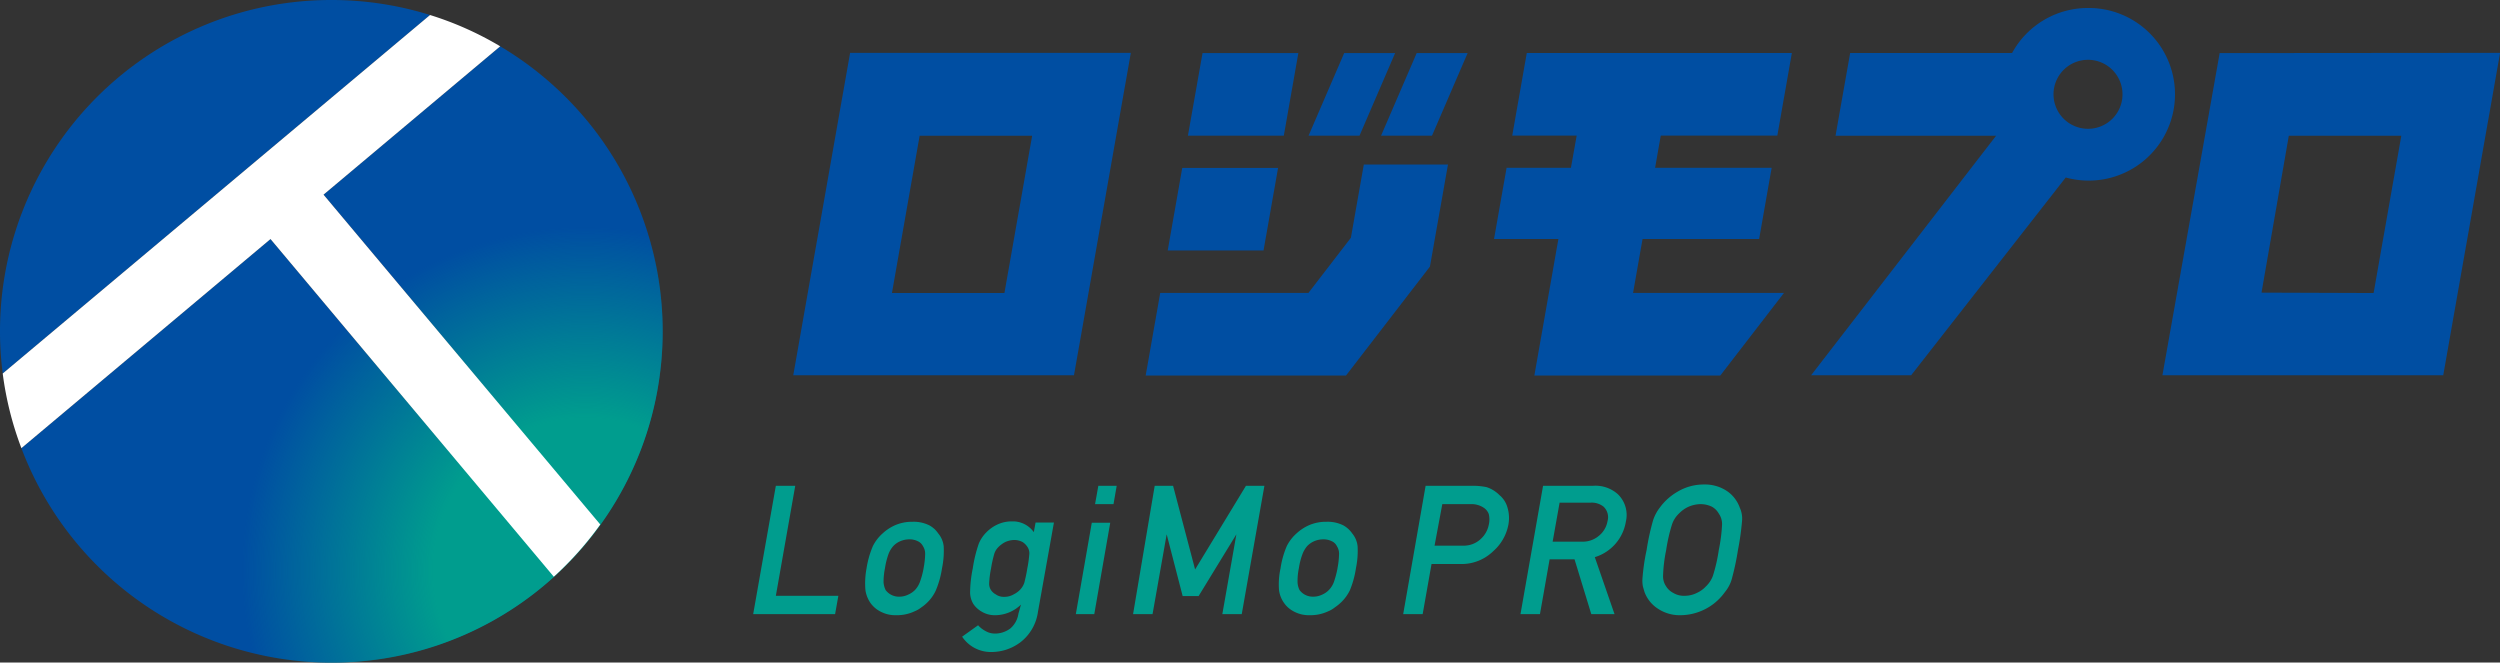
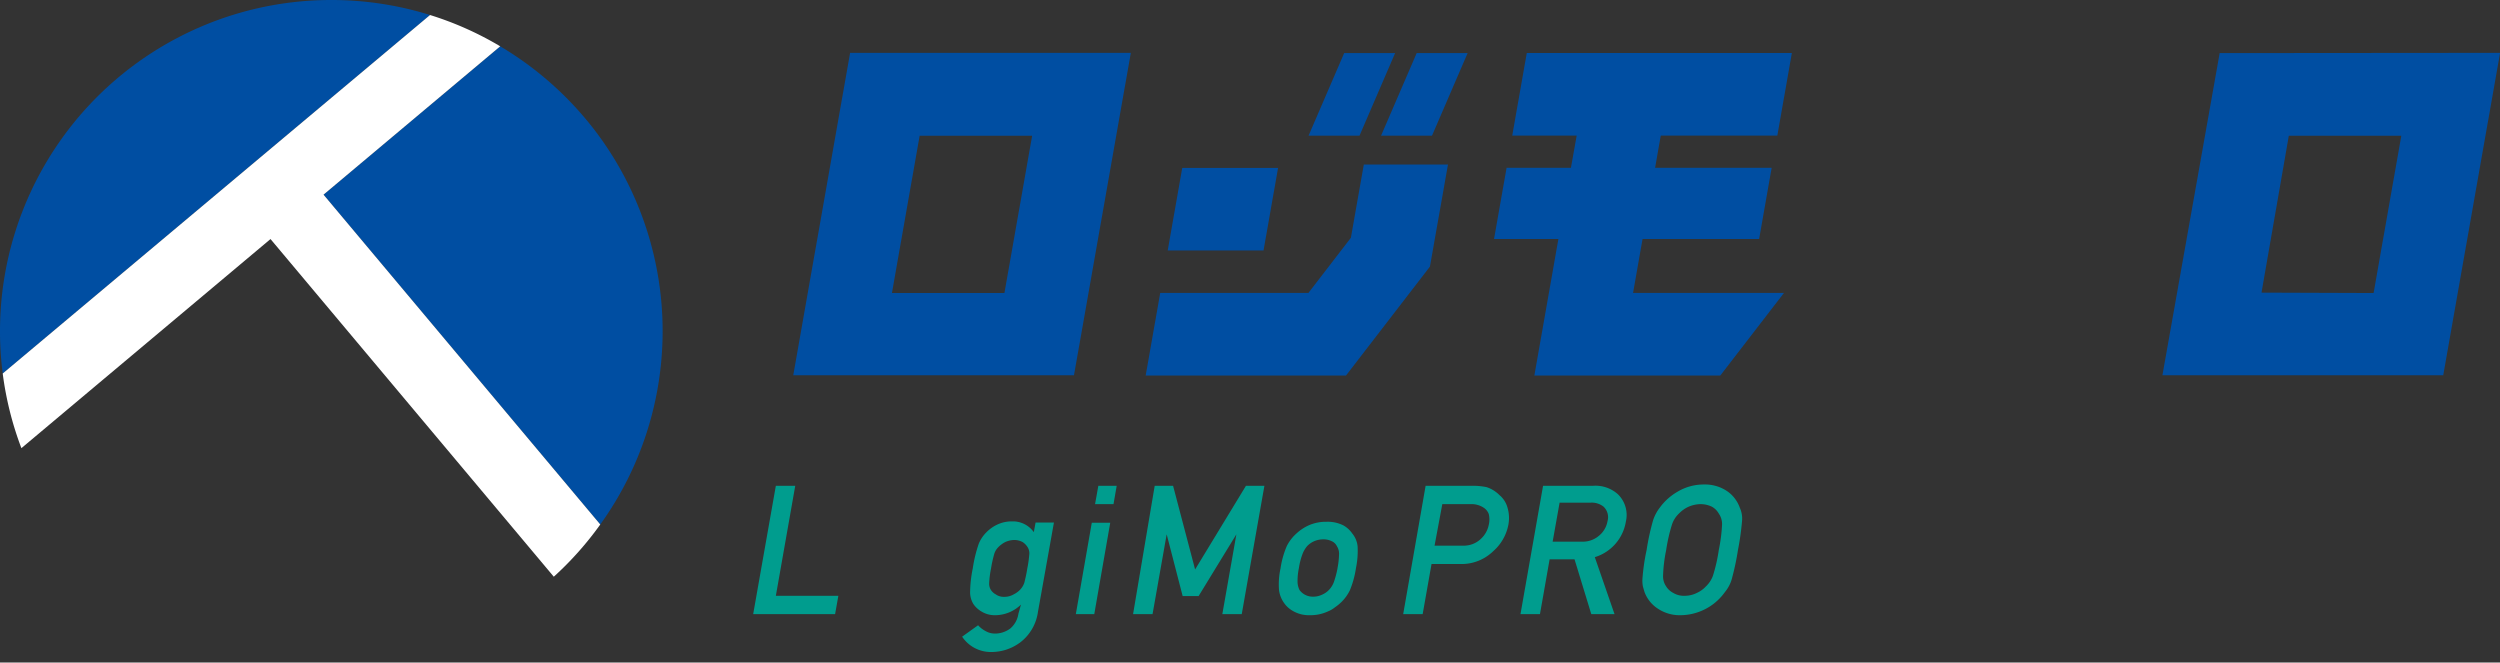
<svg xmlns="http://www.w3.org/2000/svg" viewBox="0 0 313.11 82.98">
  <rect x="0" y="0" width="313.11" height="82.98" fill="#333333" stroke="none" />
  <defs>
    <style>.cls-1{fill:#004ea2;}.cls-2{fill:#009d8e;}.cls-3{fill:url(#名称未設定グラデーション_10);}.cls-4{fill:#fff;}</style>
    <radialGradient id="名称未設定グラデーション_10" cx="73.31" cy="71.43" r="54.43" gradientUnits="userSpaceOnUse">
      <stop offset="0.35" stop-color="#009d8e" />
      <stop offset="0.79" stop-color="#009d8e" stop-opacity="0" />
    </radialGradient>
  </defs>
  <g id="レイヤー_2" data-name="レイヤー 2">
    <g id="contents">
-       <path class="cls-1" d="M2.68,56.13a41.48,41.48,0,0,0,66.68,16.1L33.88,29.94Z" />
      <path class="cls-1" d="M75.18,65.69A41.46,41.46,0,0,0,75,17,41.77,41.77,0,0,0,62.65,5.8L40.52,24.38Z" />
      <path class="cls-1" d="M41.49,0A41.48,41.48,0,0,0,.34,46.78L53.86,1.88A41.44,41.44,0,0,0,41.49,0Z" />
      <path class="cls-2" d="M97.17,60.84H99.6L97.17,74.62H105l-.41,2.3H94.33Z" />
-       <path class="cls-2" d="M108.53,71.18a11.6,11.6,0,0,1,.79-2.78,5.3,5.3,0,0,1,1.23-1.6,5.69,5.69,0,0,1,1.51-1,5.3,5.3,0,0,1,2.23-.45,4.38,4.38,0,0,1,2.11.45,3.13,3.13,0,0,1,1.1,1,3,3,0,0,1,.69,1.6,10.69,10.69,0,0,1-.21,2.78,11.56,11.56,0,0,1-.77,2.76A5,5,0,0,1,116,75.59a4.79,4.79,0,0,1-.62.49,3.29,3.29,0,0,1-.83.48,5.13,5.13,0,0,1-2.28.49,4,4,0,0,1-2.06-.49,3.48,3.48,0,0,1-1.16-1,3.78,3.78,0,0,1-.66-1.65A10,10,0,0,1,108.53,71.18Zm7.14,0a10.52,10.52,0,0,0,.2-1.79,1.77,1.77,0,0,0-.28-1,1.34,1.34,0,0,0-.65-.61,2.27,2.27,0,0,0-1.06-.23,2.88,2.88,0,0,0-1.12.23,2.62,2.62,0,0,0-.88.61,3.2,3.2,0,0,0-.6,1,9.36,9.36,0,0,0-.44,1.76,8.66,8.66,0,0,0-.18,1.75,2.58,2.58,0,0,0,.26,1,2,2,0,0,0,.67.58,2.08,2.08,0,0,0,1,.25,2.51,2.51,0,0,0,1.14-.25,2.7,2.7,0,0,0,.86-.58,3,3,0,0,0,.62-1A10.46,10.46,0,0,0,115.67,71.21Z" />
      <path class="cls-2" d="M127.87,75.72a4.66,4.66,0,0,1-3.19,1.33,3.17,3.17,0,0,1-1.77-.47,3.12,3.12,0,0,1-1-.93,2.88,2.88,0,0,1-.41-1.38,15.34,15.34,0,0,1,.33-3.06,16.89,16.89,0,0,1,.76-3.13,4.35,4.35,0,0,1,.89-1.35,4.7,4.7,0,0,1,1.36-1,4.25,4.25,0,0,1,1.92-.43,3.22,3.22,0,0,1,2.72,1.35l.22-1.21H132l-2,11.18a5.81,5.81,0,0,1-2.16,3.79,6.05,6.05,0,0,1-3.7,1.25,4.32,4.32,0,0,1-3.64-1.92l2-1.43a3.25,3.25,0,0,0,.89.7,2.37,2.37,0,0,0,1.16.34,3.19,3.19,0,0,0,2-.65,3,3,0,0,0,1-1.83Zm-3.75-4.51a11.48,11.48,0,0,0-.23,1.81,1.47,1.47,0,0,0,.21.86,1.68,1.68,0,0,0,.61.56,1.72,1.72,0,0,0,1.07.31,2.28,2.28,0,0,0,1.18-.31,2.9,2.9,0,0,0,.78-.56,2.43,2.43,0,0,0,.54-.86,18.15,18.15,0,0,0,.38-1.81,15.16,15.16,0,0,0,.26-1.86,1.46,1.46,0,0,0-.23-.84,2.15,2.15,0,0,0-.58-.6,2.2,2.2,0,0,0-1.08-.28,2.8,2.8,0,0,0-1.17.28,3.54,3.54,0,0,0-.81.6,2.1,2.1,0,0,0-.52.84A15,15,0,0,0,124.12,71.21Z" />
      <path class="cls-2" d="M137.56,60.84h2.3l-.4,2.3h-2.31Zm-.82,4.63h2.31l-2,11.45h-2.31Z" />
      <path class="cls-2" d="M144.62,60.84h2.3l2.76,10.48,6.37-10.48h2.31l-2.84,16.08h-2.43l1.76-10h0l-4.73,7.73h-2l-2-7.73h0l-1.77,10h-2.44Z" />
      <path class="cls-2" d="M160.38,71.18a11.2,11.2,0,0,1,.78-2.78,5.3,5.3,0,0,1,1.23-1.6,5.69,5.69,0,0,1,1.51-1,5.3,5.3,0,0,1,2.23-.45,4.42,4.42,0,0,1,2.12.45,3.31,3.31,0,0,1,1.1,1,3,3,0,0,1,.68,1.6,10.69,10.69,0,0,1-.21,2.78,11.63,11.63,0,0,1-.76,2.76,5.33,5.33,0,0,1-1.26,1.65,5.76,5.76,0,0,1-.63.49,3.22,3.22,0,0,1-.82.48,5.2,5.2,0,0,1-2.29.49,4,4,0,0,1-2.06-.49,3.34,3.34,0,0,1-1.15-1,3.55,3.55,0,0,1-.66-1.65A9.27,9.27,0,0,1,160.38,71.18Zm7.13,0a10.52,10.52,0,0,0,.2-1.79,1.77,1.77,0,0,0-.28-1,1.31,1.31,0,0,0-.64-.61,2.32,2.32,0,0,0-1.07-.23,2.88,2.88,0,0,0-1.12.23,2.72,2.72,0,0,0-.88.61,3.39,3.39,0,0,0-.59,1,8.51,8.51,0,0,0-.45,1.76,7.81,7.81,0,0,0-.17,1.75,2.41,2.41,0,0,0,.25,1,2,2,0,0,0,.67.58,2.08,2.08,0,0,0,1,.25,2.58,2.58,0,0,0,1.15-.25,2.65,2.65,0,0,0,.85-.58,2.88,2.88,0,0,0,.63-1A11.88,11.88,0,0,0,167.51,71.21Z" />
      <path class="cls-2" d="M178.55,60.84h5.83a8.73,8.73,0,0,1,1.8.17,4,4,0,0,1,1.62,1,3.08,3.08,0,0,1,1,1.55,4.55,4.55,0,0,1,.09,2.29A5.9,5.9,0,0,1,187,69.05,5.66,5.66,0,0,1,183,70.64h-3.71l-1.11,6.28h-2.44Zm1.12,7.5h3.6a3.09,3.09,0,0,0,2.19-.84,3.25,3.25,0,0,0,1-1.77,2.88,2.88,0,0,0,0-1.35,1.64,1.64,0,0,0-.63-.79,2.78,2.78,0,0,0-1.67-.45h-3.52Z" />
      <path class="cls-2" d="M193.26,60.84h6.28a4.21,4.21,0,0,1,3.09,1.06,3.62,3.62,0,0,1,1,3.43,5.59,5.59,0,0,1-3.89,4.45l2.47,7.14h-2.91l-2.1-6.87h-3.12l-1.21,6.87h-2.44Zm1.2,7h3.68a3.12,3.12,0,0,0,2.19-.8,3,3,0,0,0,1-1.76,1.82,1.82,0,0,0-.49-1.82,2.38,2.38,0,0,0-1.7-.5h-3.81Z" />
      <path class="cls-2" d="M206.23,68.88a29.42,29.42,0,0,1,.82-3.75,5.29,5.29,0,0,1,.82-1.54,7.21,7.21,0,0,1,2.22-2,6.38,6.38,0,0,1,3.33-.91,4.93,4.93,0,0,1,3,.91,4.25,4.25,0,0,1,1.48,2,3.28,3.28,0,0,1,.29,1.54,32.75,32.75,0,0,1-.52,3.75,32.33,32.33,0,0,1-.8,3.73,4.46,4.46,0,0,1-.84,1.55,6.89,6.89,0,0,1-5.54,2.89,4.94,4.94,0,0,1-3-.92,4.19,4.19,0,0,1-1.53-2c-.07-.24-.14-.47-.2-.69a4.28,4.28,0,0,1-.06-.86A25.81,25.81,0,0,1,206.23,68.88Zm2.45,0a18.8,18.8,0,0,0-.39,3.21,2.22,2.22,0,0,0,.39,1.36,2.25,2.25,0,0,0,.87.8,2.55,2.55,0,0,0,1.41.37,3.41,3.41,0,0,0,1.58-.37,3.51,3.51,0,0,0,1.11-.8,3.47,3.47,0,0,0,.89-1.36,20.44,20.44,0,0,0,.73-3.21,20.79,20.79,0,0,0,.41-3.23,2.32,2.32,0,0,0-.42-1.34,2.25,2.25,0,0,0-.82-.83,3.26,3.26,0,0,0-1.45-.34,3.92,3.92,0,0,0-1.54.34,3.87,3.87,0,0,0-1.16.83,3.32,3.32,0,0,0-.87,1.34A20.83,20.83,0,0,0,208.68,68.88Z" />
      <polygon class="cls-1" points="205.72 29.93 220.32 29.93 221.89 21.02 207.29 21.02 208 16.98 222.6 16.98 224.42 6.64 191.22 6.64 189.4 16.98 197.47 16.98 196.75 21.02 188.69 21.02 187.12 29.93 195.18 29.93 192.17 47.03 215.46 47.03 223.43 36.69 204.53 36.69 205.72 29.93" />
      <path class="cls-1" d="M99.35,47h35.16l7.12-40.38H106.47Zm29.92-30-3.47,19.7H111.71L115.18,17Z" />
      <path class="cls-1" d="M278,6.65,270.83,47H306l7.12-40.38Zm5.24,30L286.66,17h14.09l-3.47,19.7Z" />
-       <path class="cls-1" d="M261.52,1A10.82,10.82,0,0,0,252,6.64H231.72L229.89,17H250L226.83,47h12.53l19.36-24.77A10.81,10.81,0,1,0,261.52,1Zm0,15.13a4.32,4.32,0,1,1,4.31-4.31A4.31,4.31,0,0,1,261.52,16.13Z" />
      <polygon class="cls-1" points="183.81 6.65 177.43 6.65 172.97 16.99 179.35 16.99 183.81 6.65" />
      <polygon class="cls-1" points="174.73 6.65 168.35 6.65 163.89 16.99 170.27 16.99 174.73 6.65" />
-       <polygon class="cls-1" points="162.61 6.65 150.61 6.65 148.78 16.99 160.79 16.99 162.61 6.65" />
      <polygon class="cls-1" points="160.07 21.03 148.07 21.03 146.25 31.37 158.25 31.37 160.07 21.03" />
      <polygon class="cls-1" points="169.19 29.78 163.87 36.69 145.31 36.69 143.49 47.03 168.58 47.03 179.09 33.39 181.35 20.61 170.81 20.61 169.19 29.78" />
-       <path class="cls-3" d="M83,41.49A41.31,41.31,0,0,0,75,17c-.57,0-1.13,0-1.7,0A54.43,54.43,0,0,0,18.88,71.43c0,1.69.08,3.35.23,5A41.48,41.48,0,0,0,83,41.49Z" />
      <path class="cls-4" d="M75.18,65.69,40.52,24.38,62.65,5.8a40.85,40.85,0,0,0-8.79-3.92L.34,46.78a41.06,41.06,0,0,0,2.34,9.35l31.2-26.19L69.36,72.23A41.13,41.13,0,0,0,75.18,65.69Z" />
    </g>
  </g>
</svg>